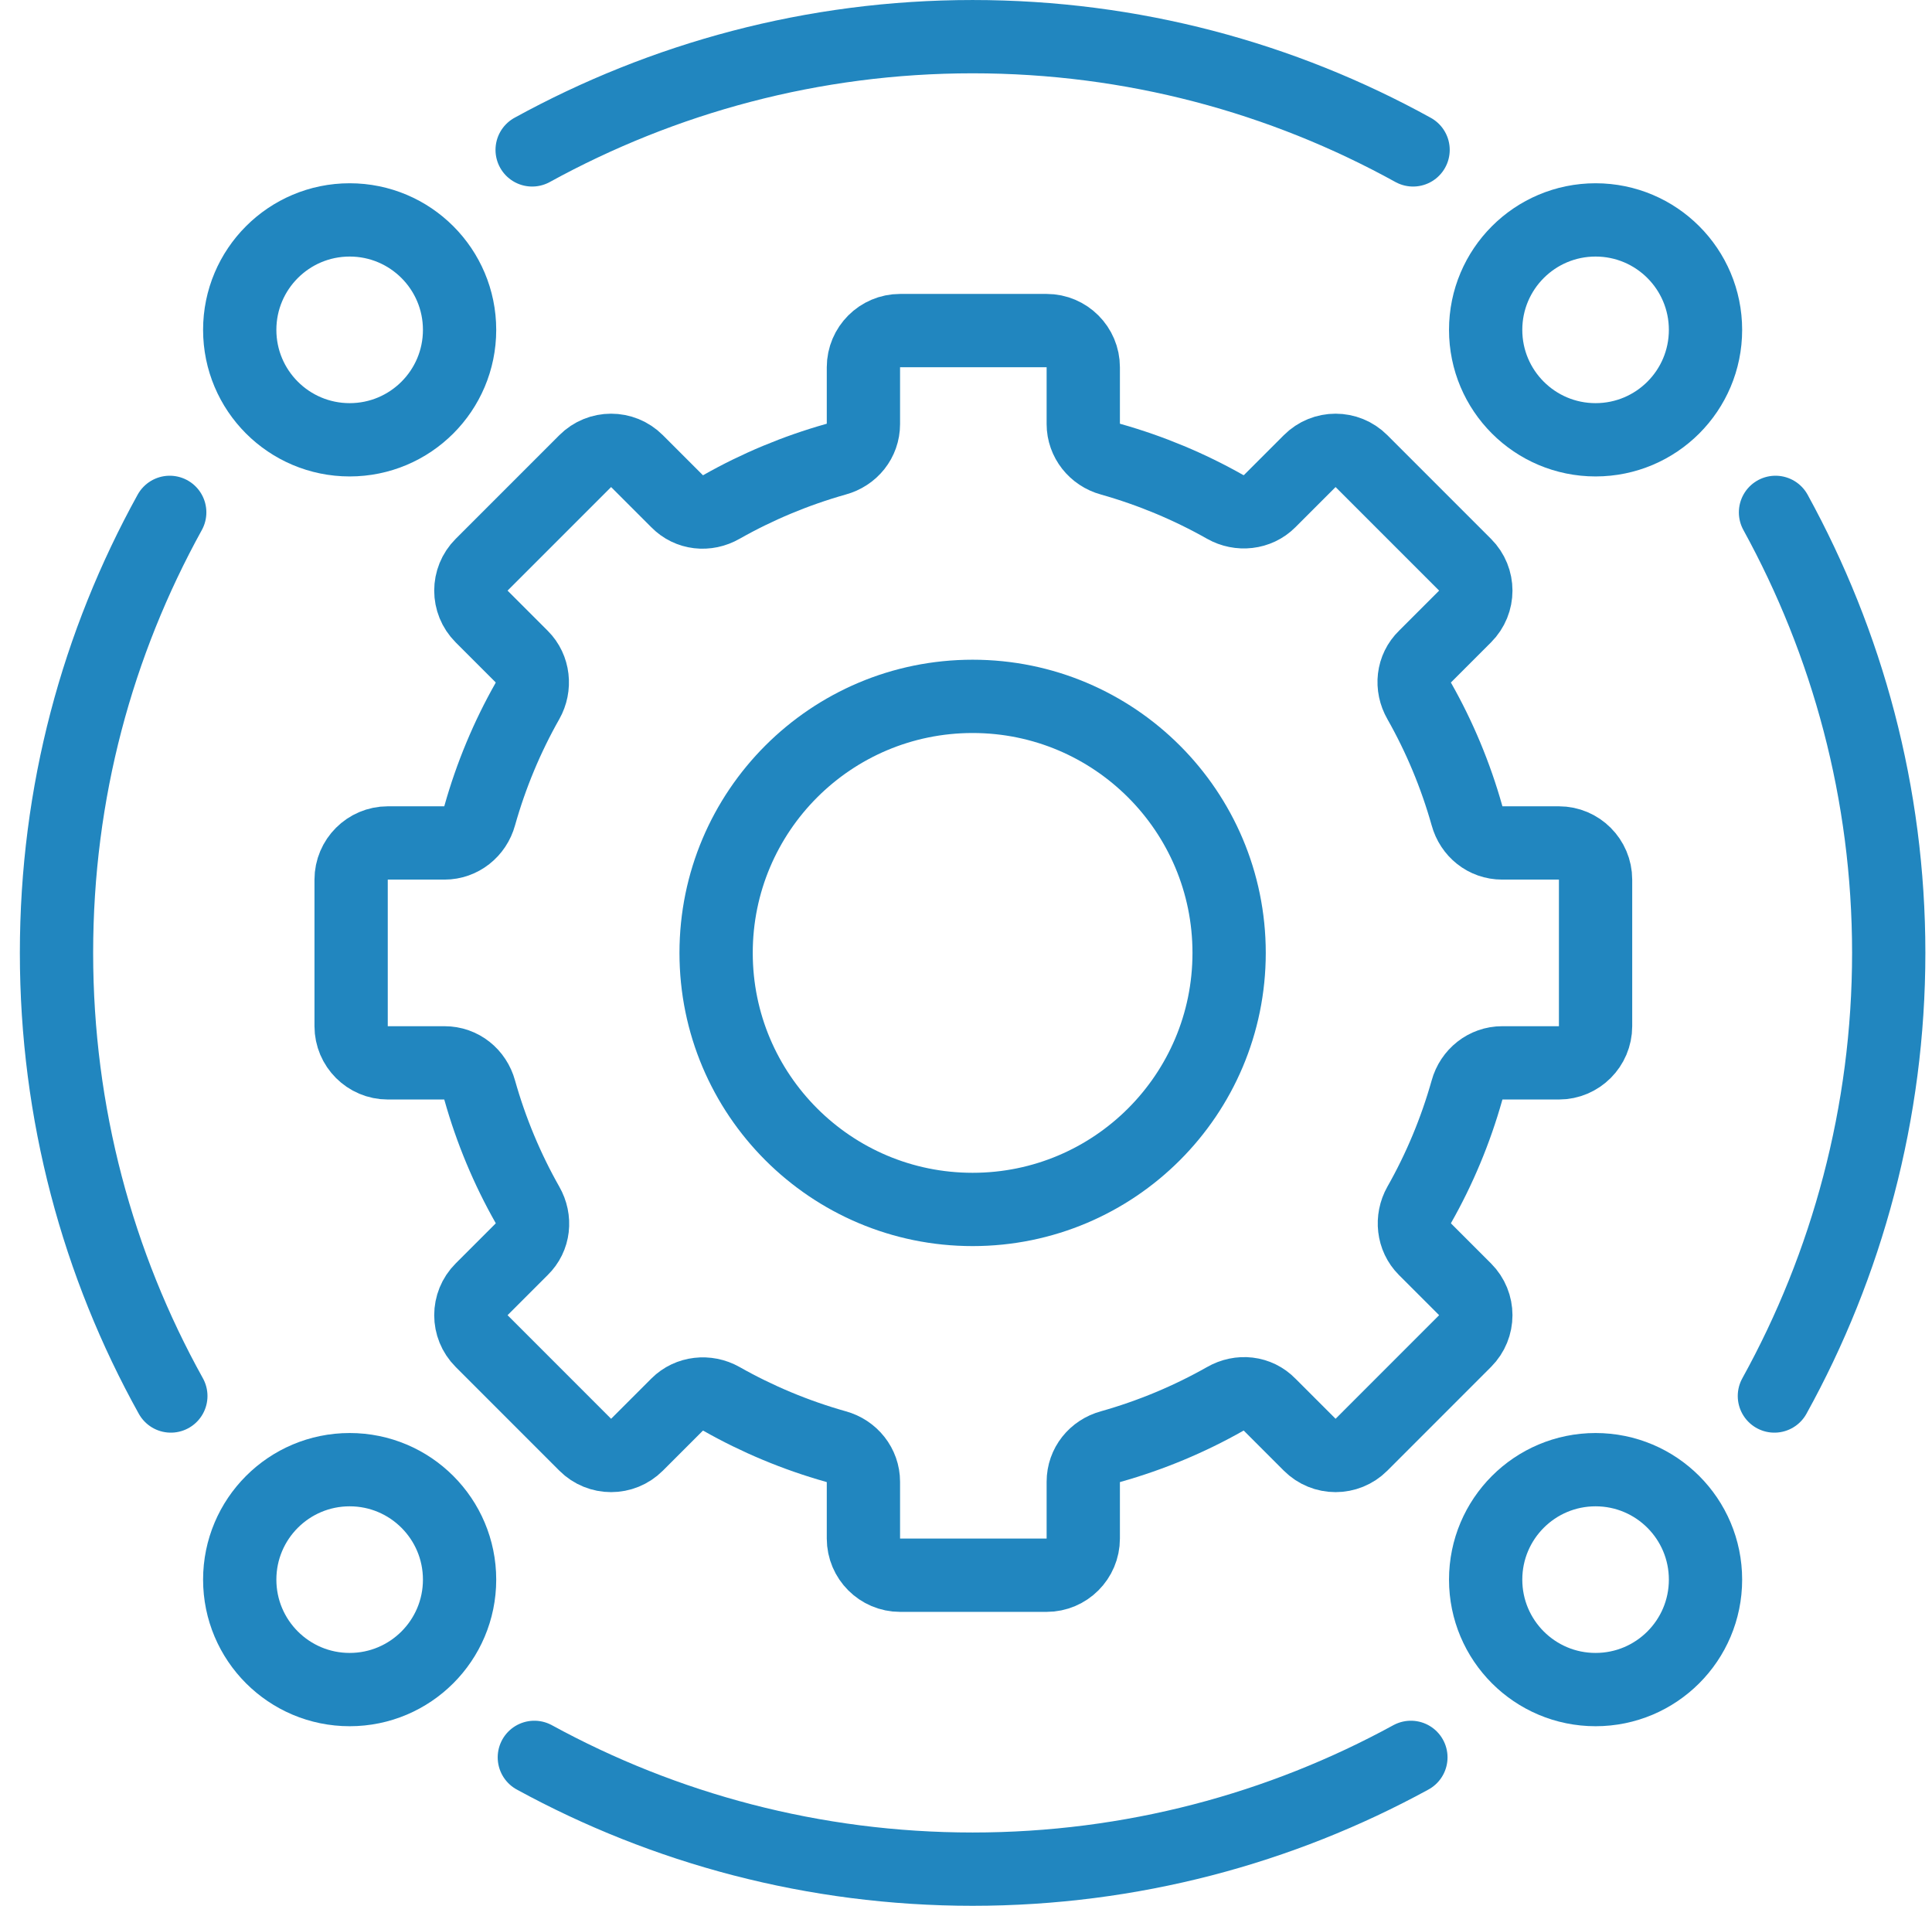
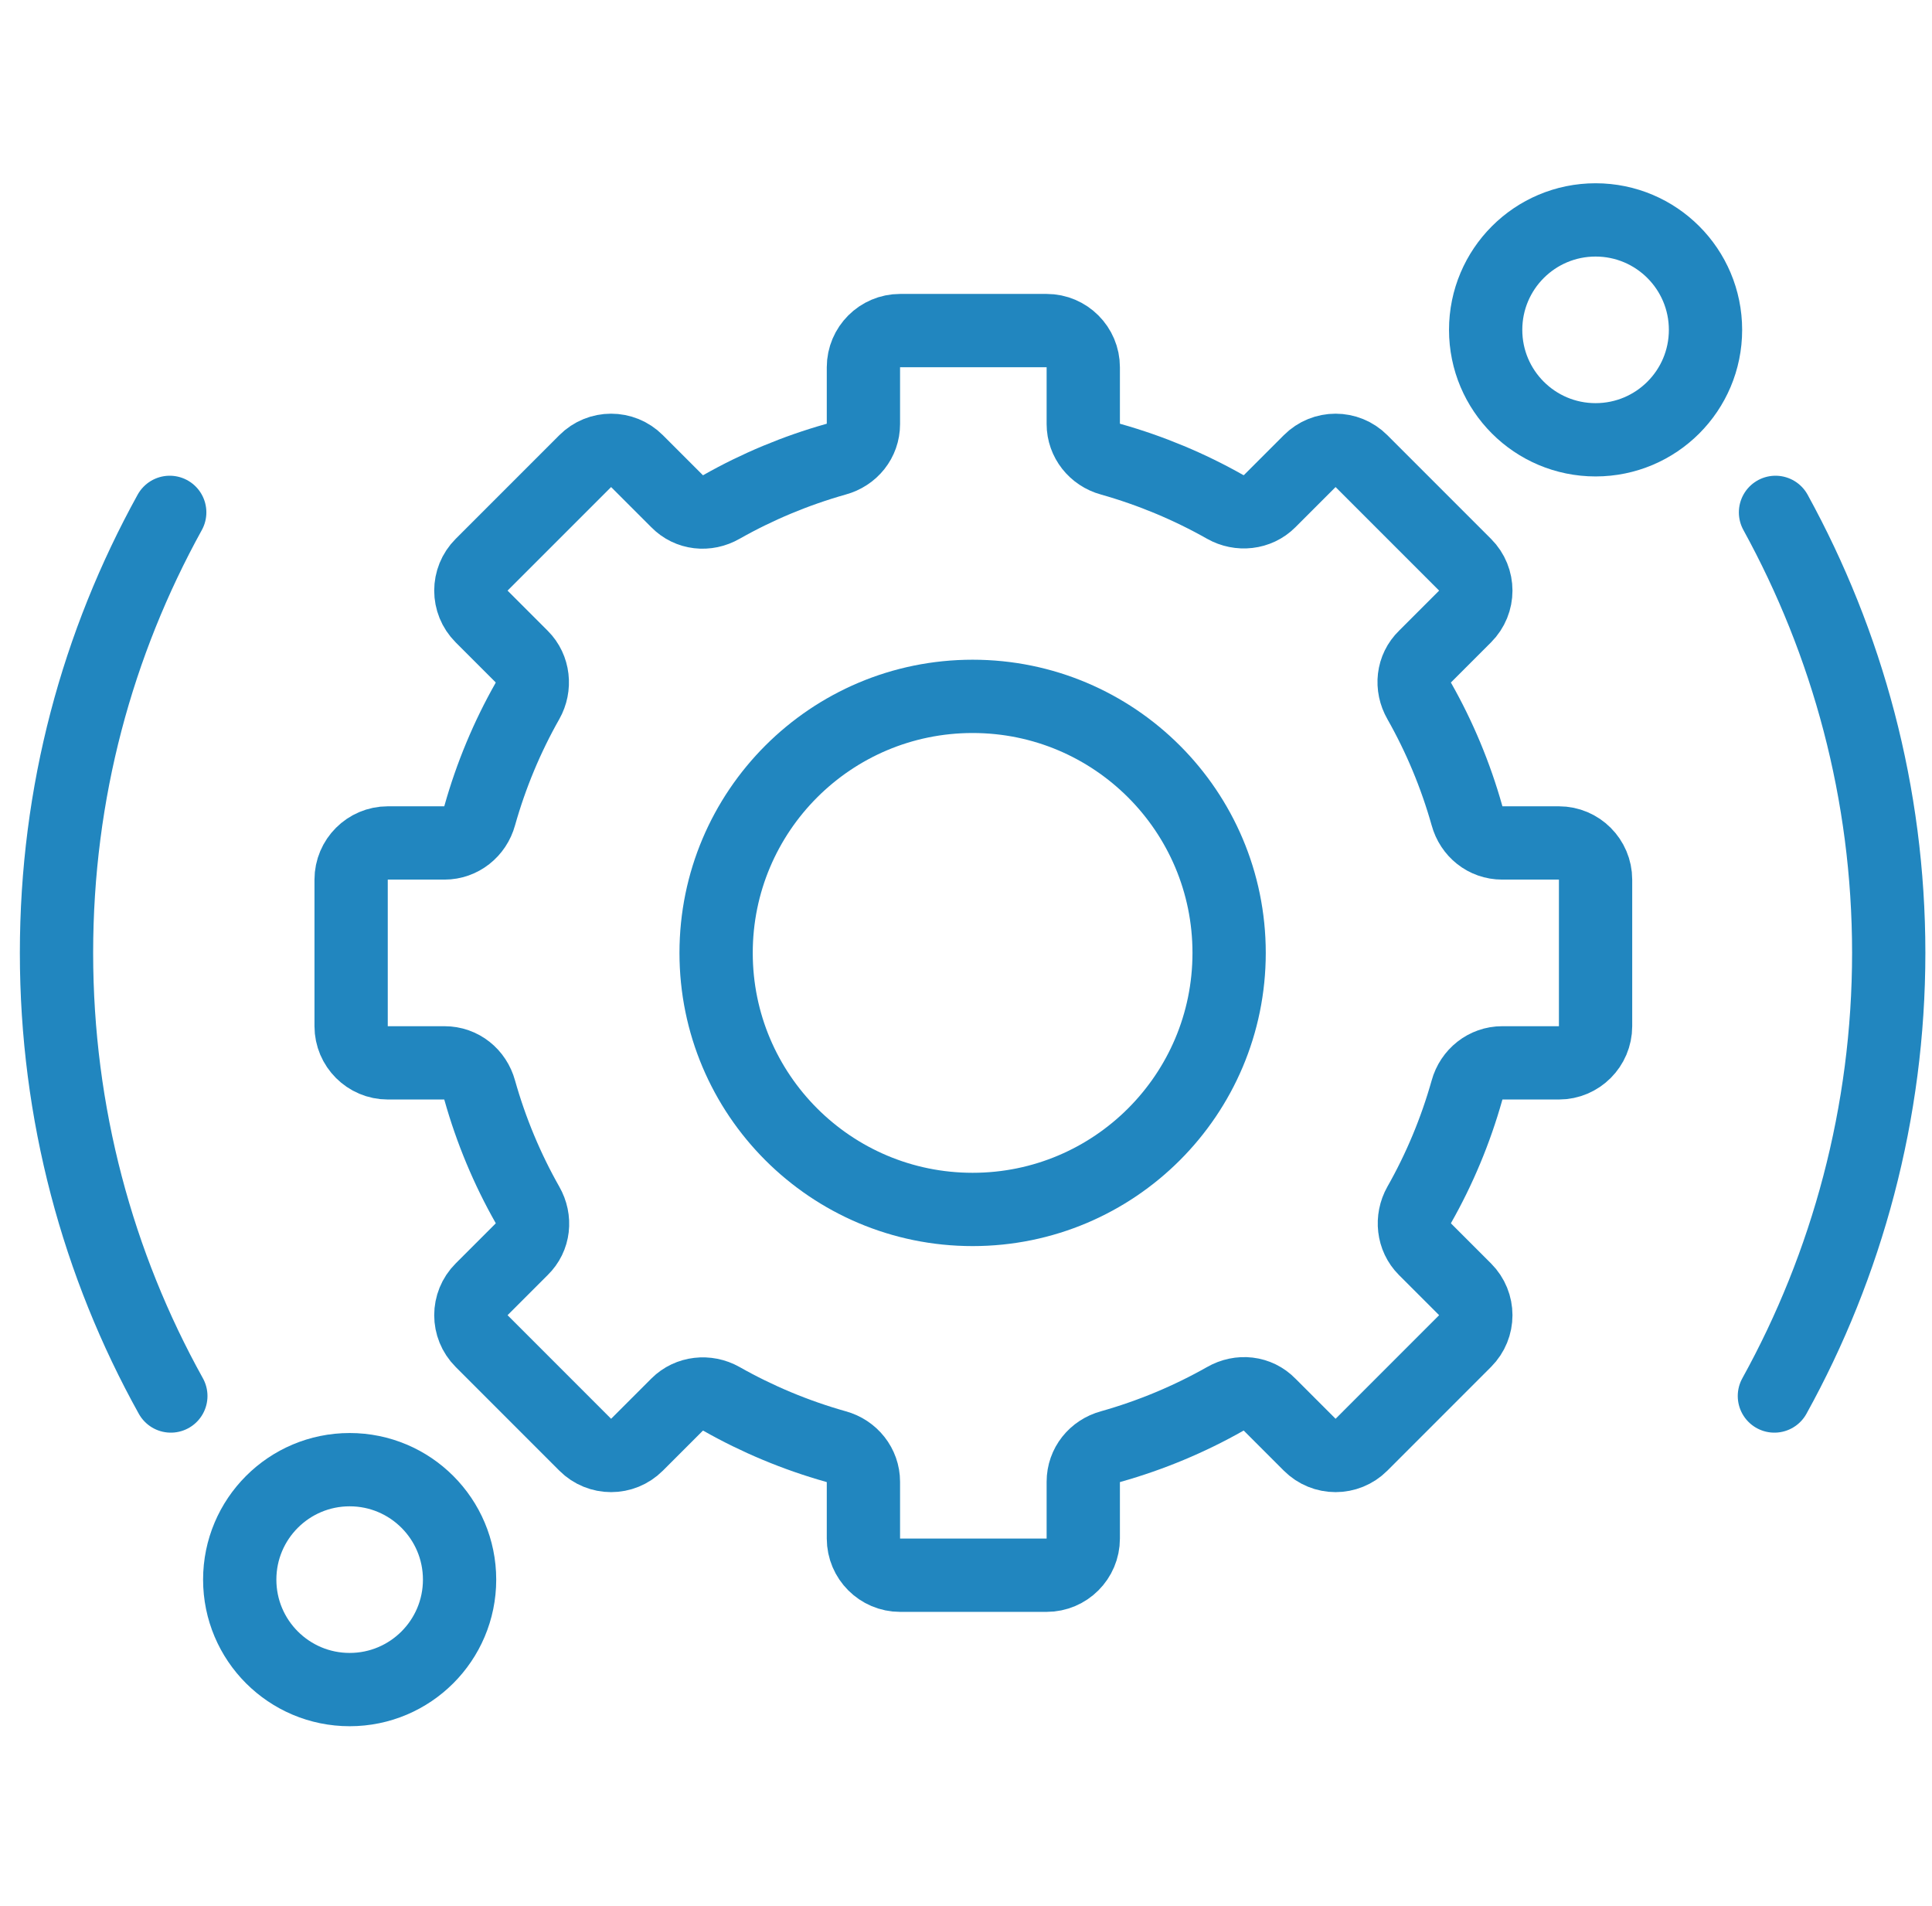
<svg xmlns="http://www.w3.org/2000/svg" width="73" height="72" viewBox="0 0 73 72" fill="none">
  <g clip-path="url(#clip0_3_52)">
-     <path d="M13.212 16.615C15.506 16.615 17.365 14.756 17.365 12.462C17.365 10.168 15.506 8.308 13.212 8.308C10.918 8.308 9.058 10.168 9.058 12.462C9.058 14.756 10.918 16.615 13.212 16.615Z" stroke="#2186BF" stroke-width="2.769" stroke-linecap="round" stroke-linejoin="round" />
    <path d="M60.288 16.615C62.583 16.615 64.442 14.756 64.442 12.462C64.442 10.168 62.583 8.308 60.288 8.308C57.994 8.308 56.135 10.168 56.135 12.462C56.135 14.756 57.994 16.615 60.288 16.615Z" stroke="#2186BF" stroke-width="2.769" stroke-linecap="round" stroke-linejoin="round" />
    <path d="M13.212 63.831C15.506 63.831 17.365 61.971 17.365 59.677C17.365 57.383 15.506 55.523 13.212 55.523C10.918 55.523 9.058 57.383 9.058 59.677C9.058 61.971 10.918 63.831 13.212 63.831Z" stroke="#2186BF" stroke-width="2.769" stroke-linecap="round" stroke-linejoin="round" />
-     <path d="M60.288 63.831C62.583 63.831 64.442 61.971 64.442 59.677C64.442 57.383 62.583 55.523 60.288 55.523C57.994 55.523 56.135 57.383 56.135 59.677C56.135 61.971 57.994 63.831 60.288 63.831Z" stroke="#2186BF" stroke-width="2.769" stroke-linecap="round" stroke-linejoin="round" />
    <path d="M36.75 45.692C42.103 45.692 46.442 41.353 46.442 36C46.442 30.647 42.103 26.308 36.75 26.308C31.397 26.308 27.058 30.647 27.058 36C27.058 41.353 31.397 45.692 36.75 45.692Z" stroke="#2186BF" stroke-width="2.769" stroke-linecap="round" stroke-linejoin="round" />
    <path d="M58.904 31.846H56.758C56.121 31.846 55.594 31.417 55.428 30.808C54.999 29.285 54.39 27.831 53.628 26.488C53.31 25.934 53.379 25.255 53.836 24.812L55.359 23.289C55.899 22.749 55.899 21.877 55.359 21.337L51.441 17.419C50.901 16.878 50.028 16.878 49.488 17.419L47.965 18.942C47.522 19.385 46.83 19.454 46.29 19.149C44.947 18.388 43.493 17.779 41.97 17.349C41.361 17.183 40.931 16.643 40.931 16.02V13.874C40.931 13.112 40.308 12.489 39.547 12.489H34.008C33.247 12.489 32.624 13.112 32.624 13.874V16.02C32.624 16.657 32.194 17.183 31.585 17.349C30.062 17.779 28.608 18.388 27.265 19.149C26.712 19.468 26.033 19.398 25.59 18.942L24.067 17.419C23.527 16.878 22.654 16.878 22.114 17.419L18.196 21.337C17.656 21.877 17.656 22.749 18.196 23.289L19.719 24.812C20.162 25.255 20.232 25.948 19.927 26.488C19.165 27.831 18.556 29.285 18.127 30.808C17.961 31.417 17.421 31.846 16.798 31.846H14.652C13.89 31.846 13.267 32.469 13.267 33.231V38.769C13.267 39.531 13.89 40.154 14.652 40.154H16.798C17.434 40.154 17.961 40.583 18.127 41.192C18.556 42.715 19.165 44.169 19.927 45.512C20.245 46.066 20.176 46.745 19.719 47.188L18.196 48.711C17.656 49.251 17.656 50.123 18.196 50.663L22.114 54.582C22.654 55.122 23.527 55.122 24.067 54.582L25.59 53.059C26.033 52.615 26.725 52.546 27.265 52.851C28.608 53.612 30.062 54.222 31.585 54.651C32.194 54.817 32.624 55.357 32.624 55.98V58.126C32.624 58.888 33.247 59.511 34.008 59.511H39.547C40.308 59.511 40.931 58.888 40.931 58.126V55.98C40.931 55.343 41.361 54.817 41.97 54.651C43.493 54.222 44.947 53.612 46.29 52.851C46.844 52.532 47.522 52.602 47.965 53.059L49.488 54.582C50.028 55.122 50.901 55.122 51.441 54.582L55.359 50.663C55.899 50.123 55.899 49.251 55.359 48.711L53.836 47.188C53.393 46.745 53.324 46.052 53.628 45.512C54.39 44.169 54.999 42.715 55.428 41.192C55.594 40.583 56.135 40.154 56.758 40.154H58.904C59.665 40.154 60.288 39.531 60.288 38.769V33.231C60.288 32.469 59.665 31.846 58.904 31.846Z" stroke="#2186BF" stroke-width="2.769" stroke-linecap="round" stroke-linejoin="round" />
    <path d="M6.455 52.74C3.699 47.783 2.135 42.078 2.135 36C2.135 29.922 3.685 24.3 6.413 19.357" stroke="#2186BF" stroke-width="2.769" stroke-linecap="round" stroke-linejoin="round" />
-     <path d="M20.107 5.663C25.05 2.949 30.713 1.385 36.75 1.385C42.787 1.385 48.45 2.935 53.393 5.663" stroke="#2186BF" stroke-width="2.769" stroke-linecap="round" stroke-linejoin="round" />
-     <path d="M53.31 66.392C48.395 69.079 42.745 70.615 36.75 70.615C30.755 70.615 25.105 69.079 20.19 66.392" stroke="#2186BF" stroke-width="2.769" stroke-linecap="round" stroke-linejoin="round" />
    <path d="M67.087 19.357C69.801 24.3 71.365 29.963 71.365 36C71.365 42.037 69.787 47.783 67.045 52.74" stroke="#2186BF" stroke-width="2.769" stroke-linecap="round" stroke-linejoin="round" />
  </g>
  <defs>
    <clipPath id="clip0_3_52">
      <rect width="72" height="72" fill="white" transform="translate(0.75)" />
    </clipPath>
  </defs>
</svg>